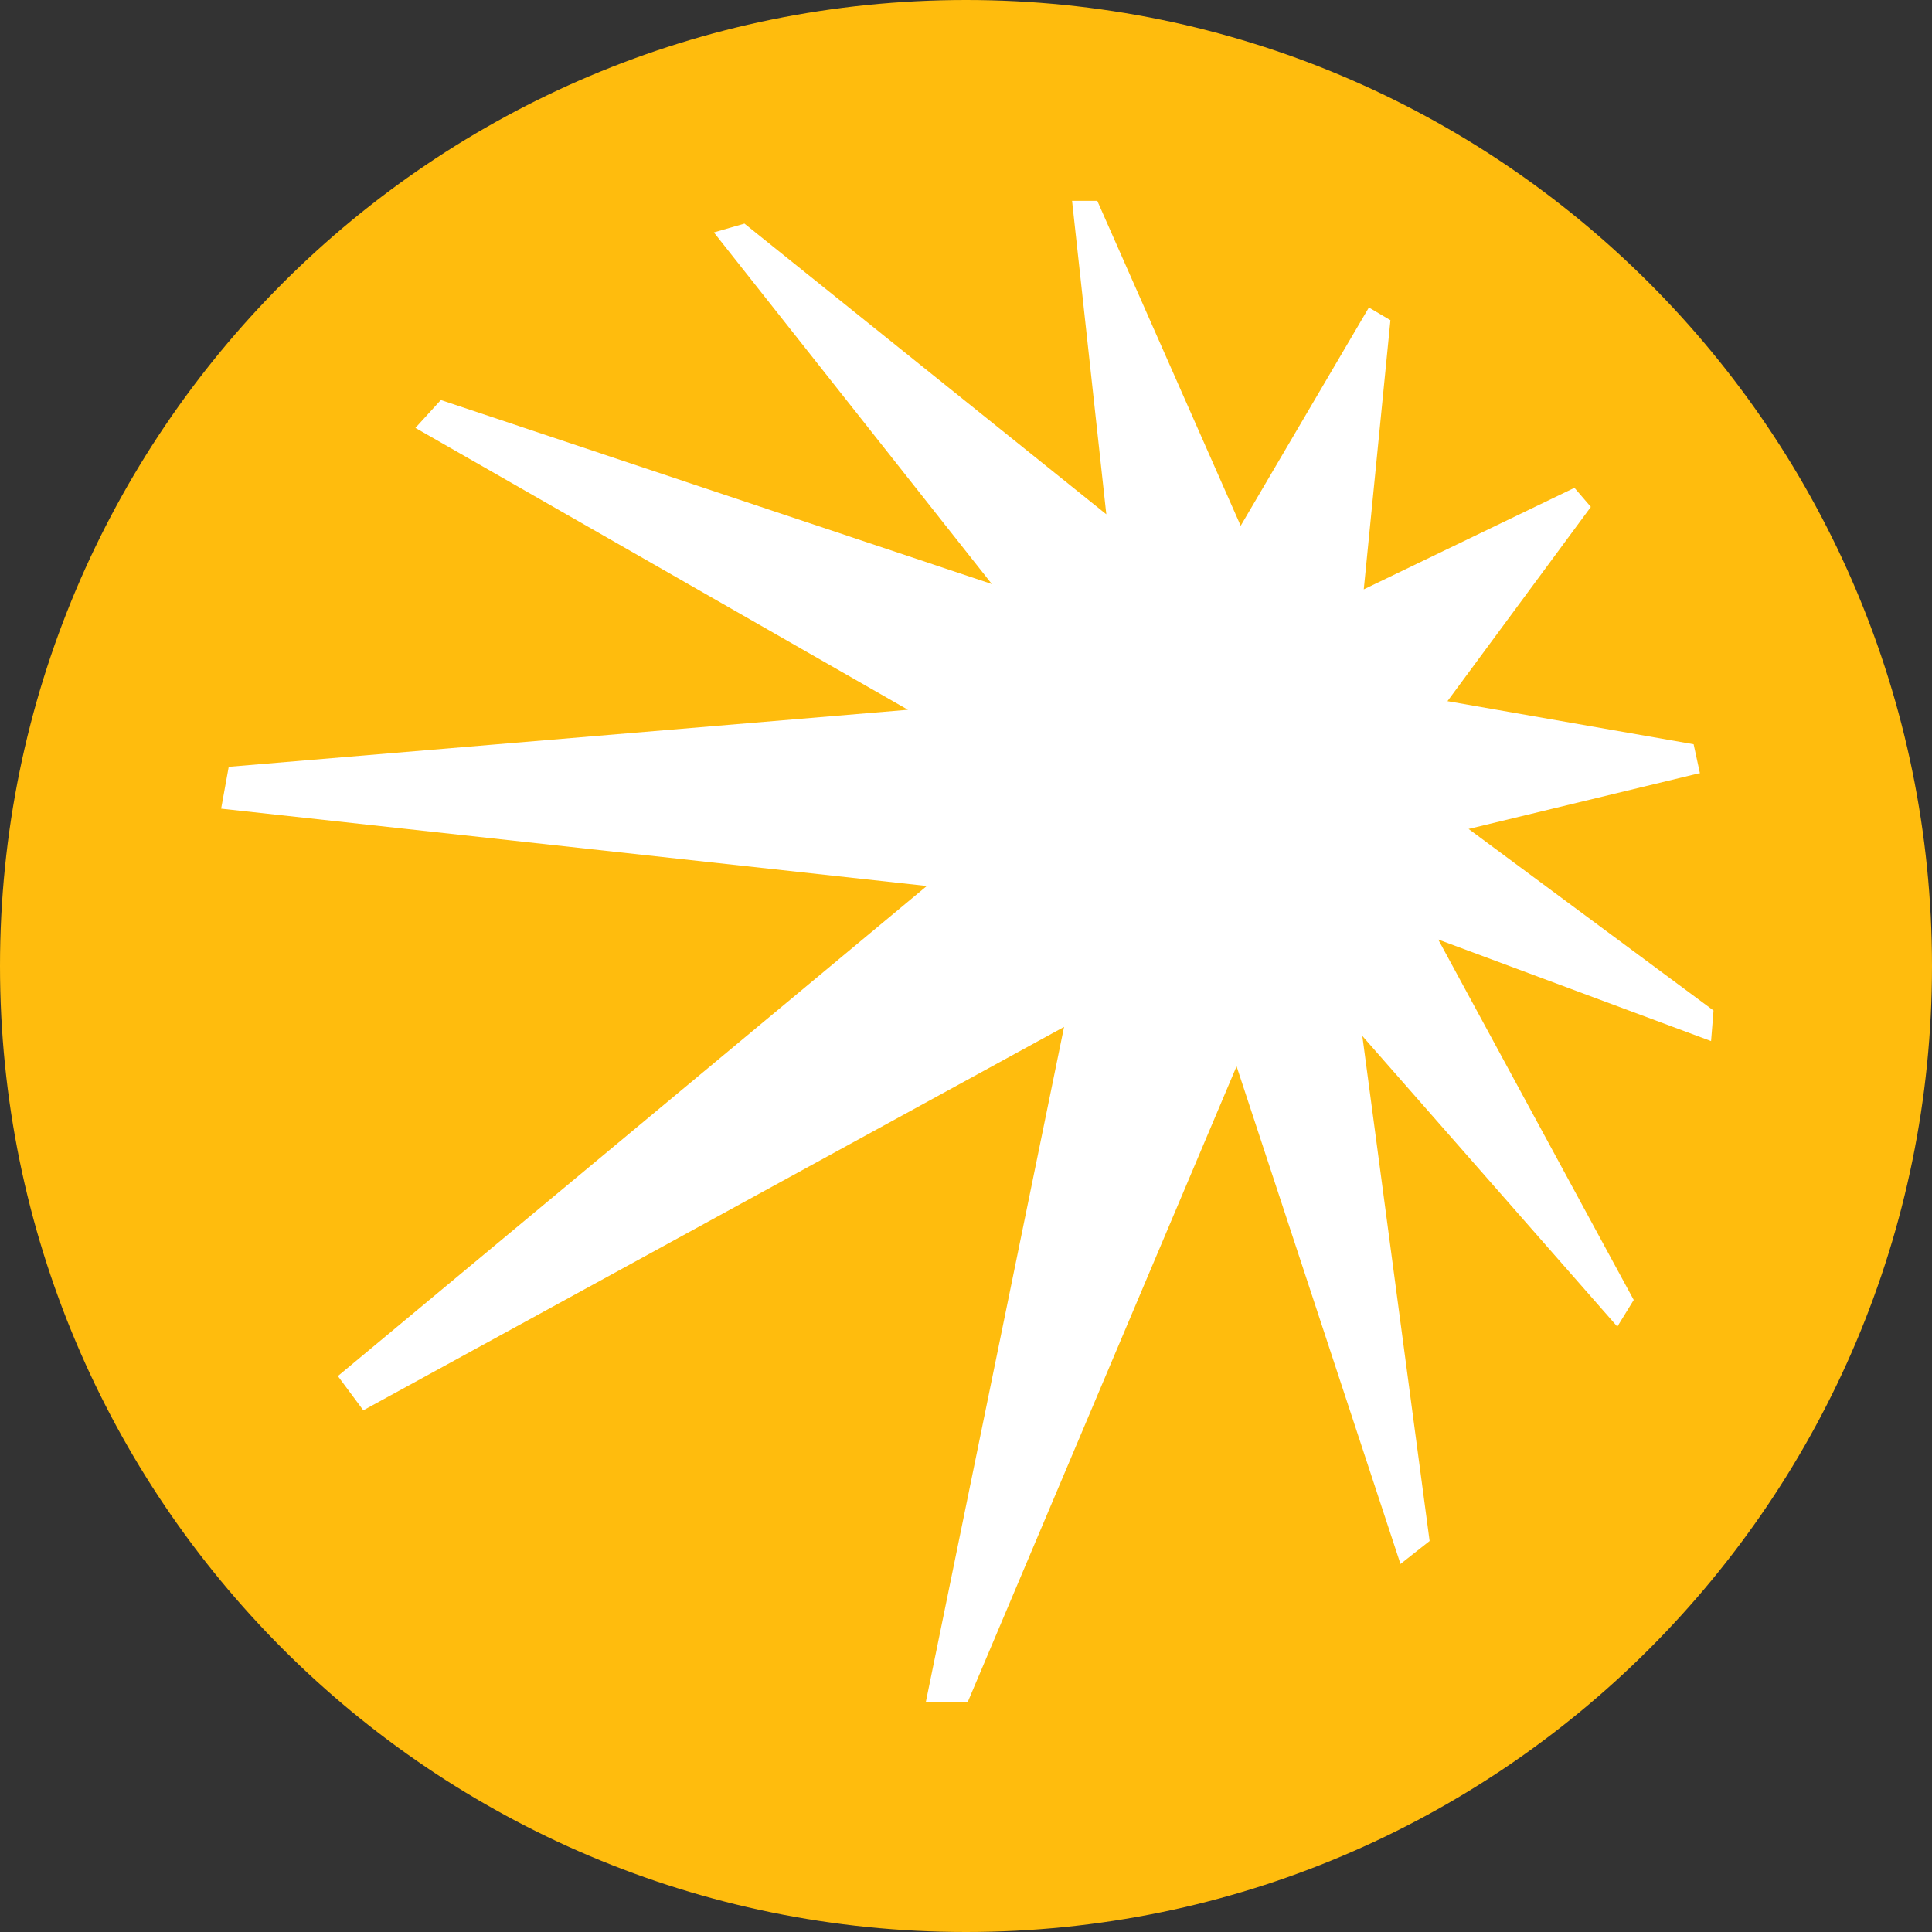
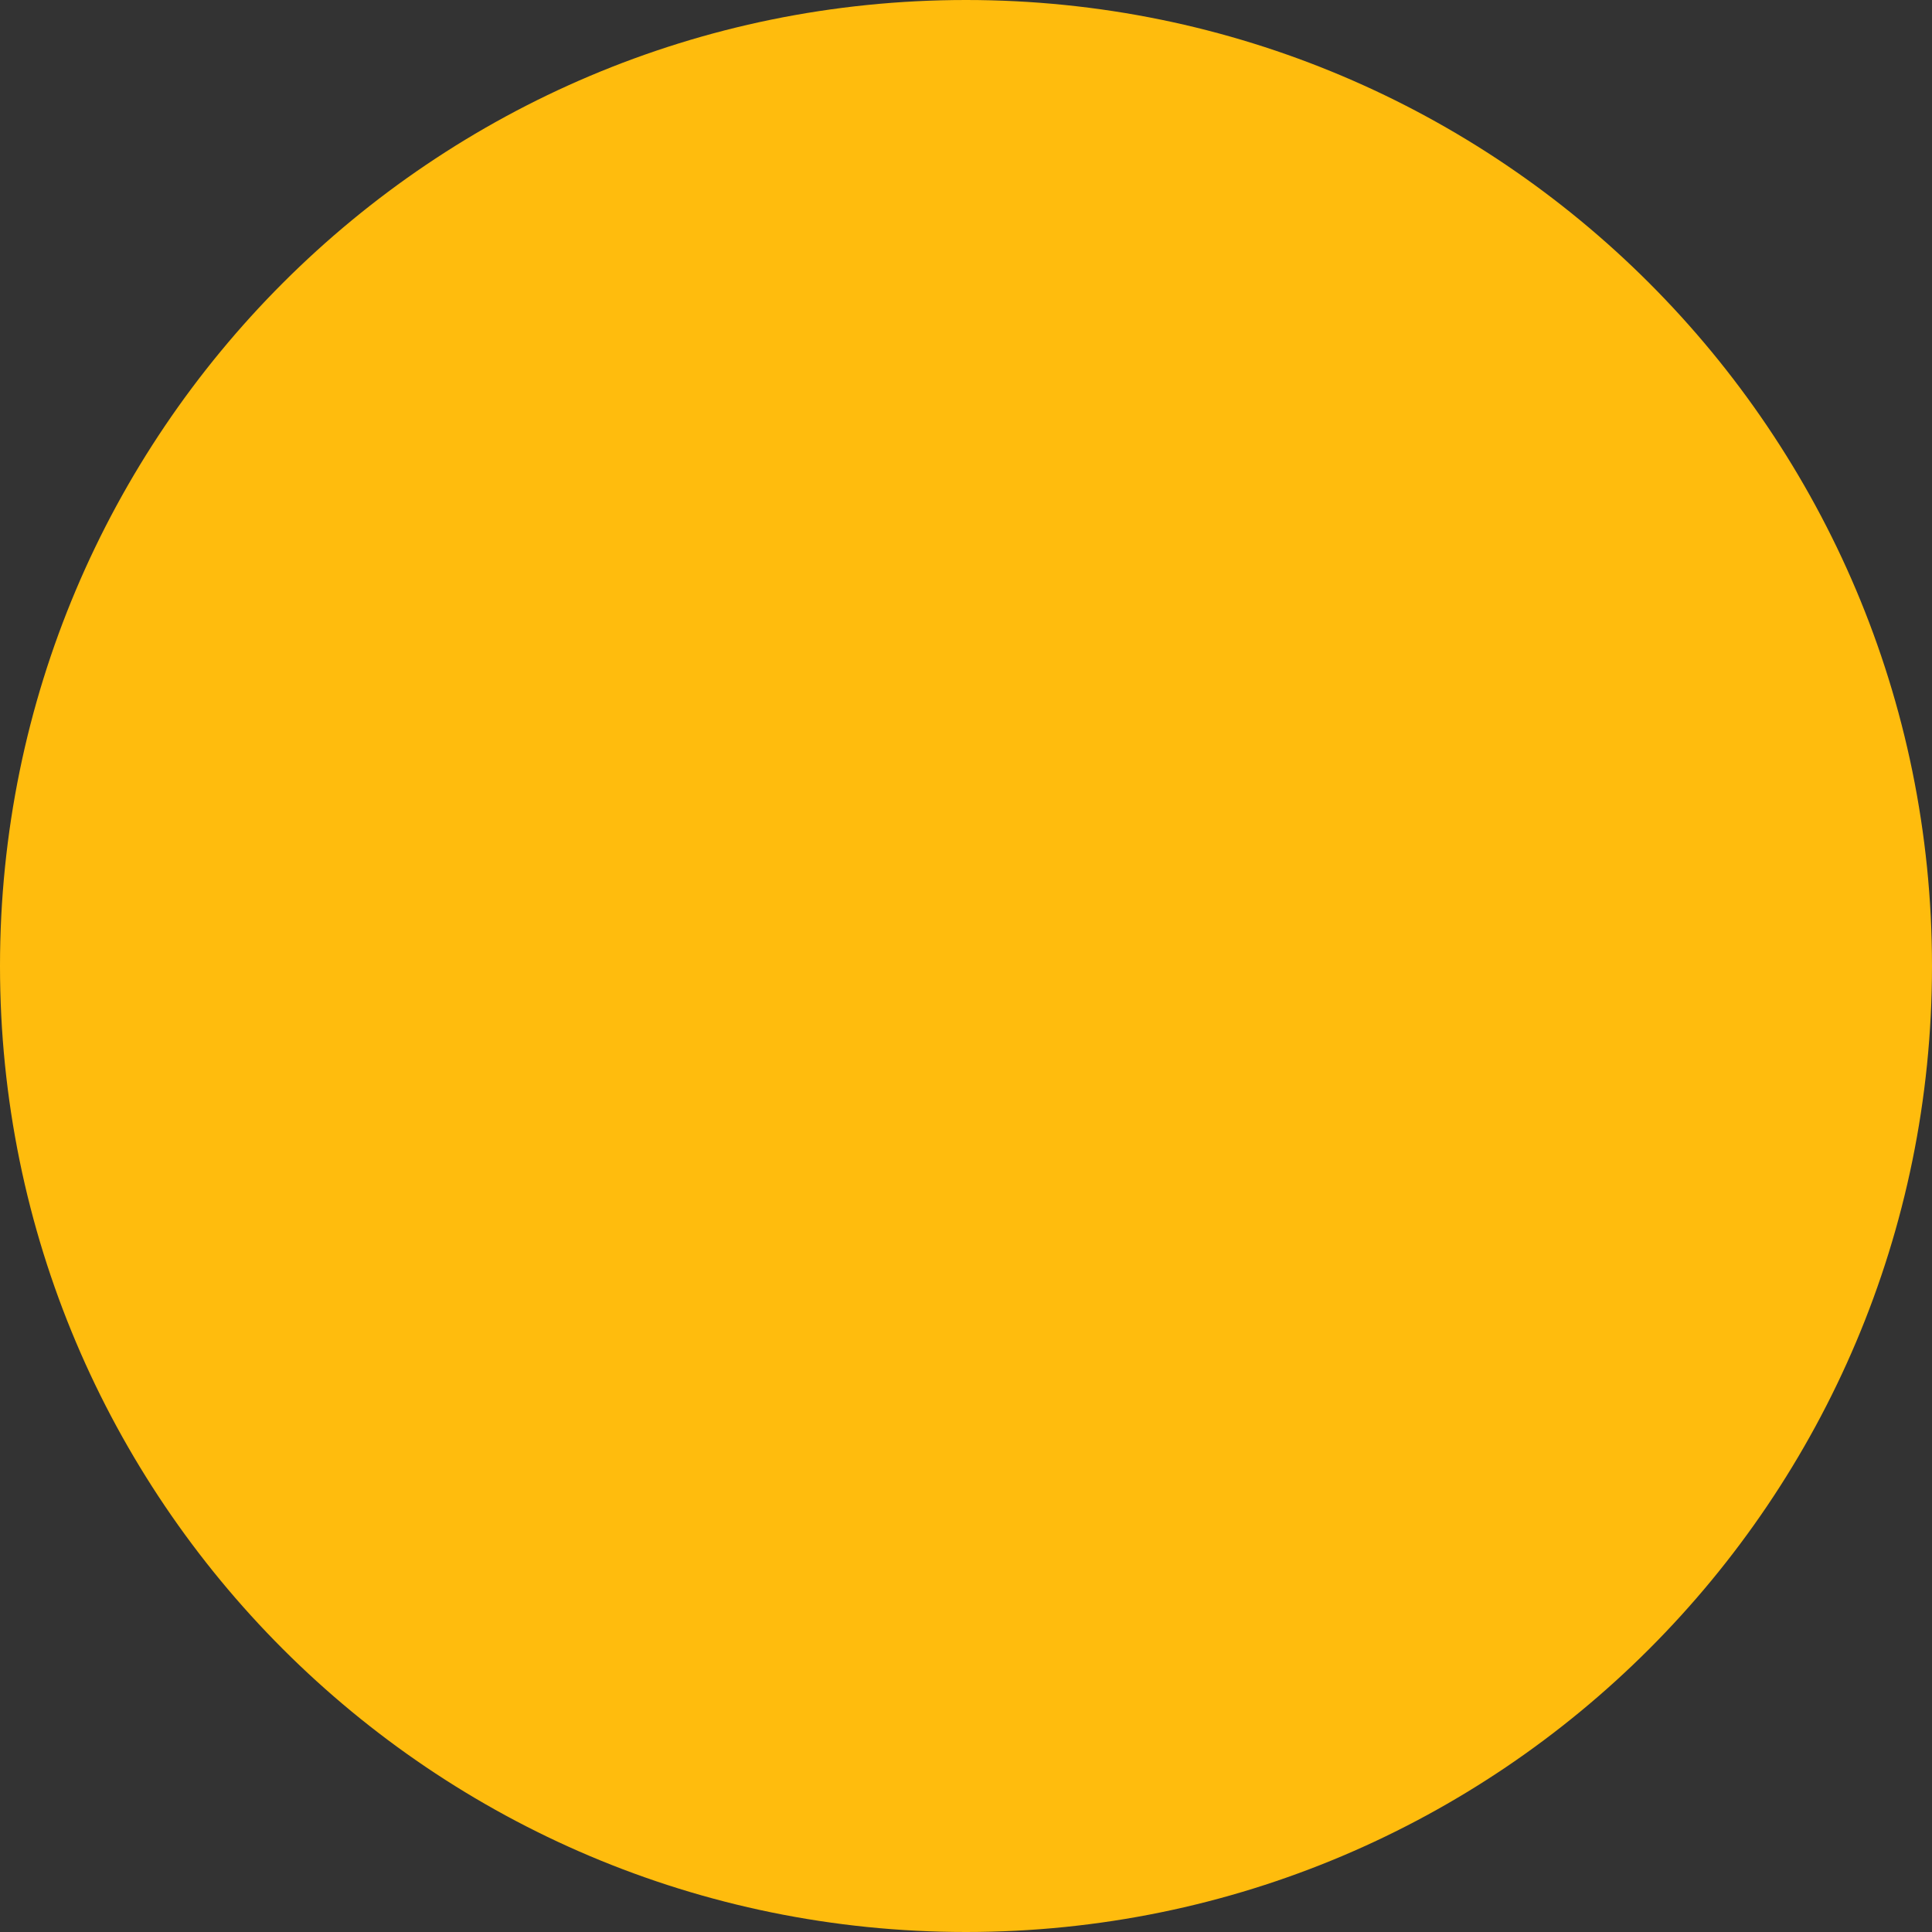
<svg xmlns="http://www.w3.org/2000/svg" id="_Слой_2" data-name="Слой 2" viewBox="0 0 94.18 94.18">
  <rect x="0" y="0" width="94.18" height="94.18" fill="#333333" stroke="none" />
  <defs>
    <style> .cls-1 { fill: #fff; } .cls-2 { fill: #ffbc0d; } </style>
  </defs>
  <g id="_Слой_1-2" data-name="Слой 1">
    <g>
      <path class="cls-2" d="M47.09,94.18c26.01,0,47.09-21.08,47.09-47.09S73.1,0,47.09,0,0,21.08,0,47.09s21.08,47.09,47.09,47.09Z" />
-       <path class="cls-1" d="M82.87,37.71l-.31-1.43-12-2.1,6.99-9.47-.8-.93-10.27,4.95,1.3-13.12-1.05-.62-6.25,10.64-6.99-15.84h-1.23l1.67,15.28-17.64-14.17-1.49.43,13.55,17.14-26.86-8.97-1.24,1.36,24.01,13.74-33.11,2.78-.37,2.04,34.4,3.77-28.71,23.89,1.24,1.67,34.16-18.69-6.74,32.92h2.04l13.11-31,7.99,24.26,1.42-1.12-3.28-24.62,12.43,14.17.8-1.3-9.53-17.57,13.3,4.95.12-1.49-11.94-8.85,11.26-2.72Z" />
    </g>
  </g>
</svg>